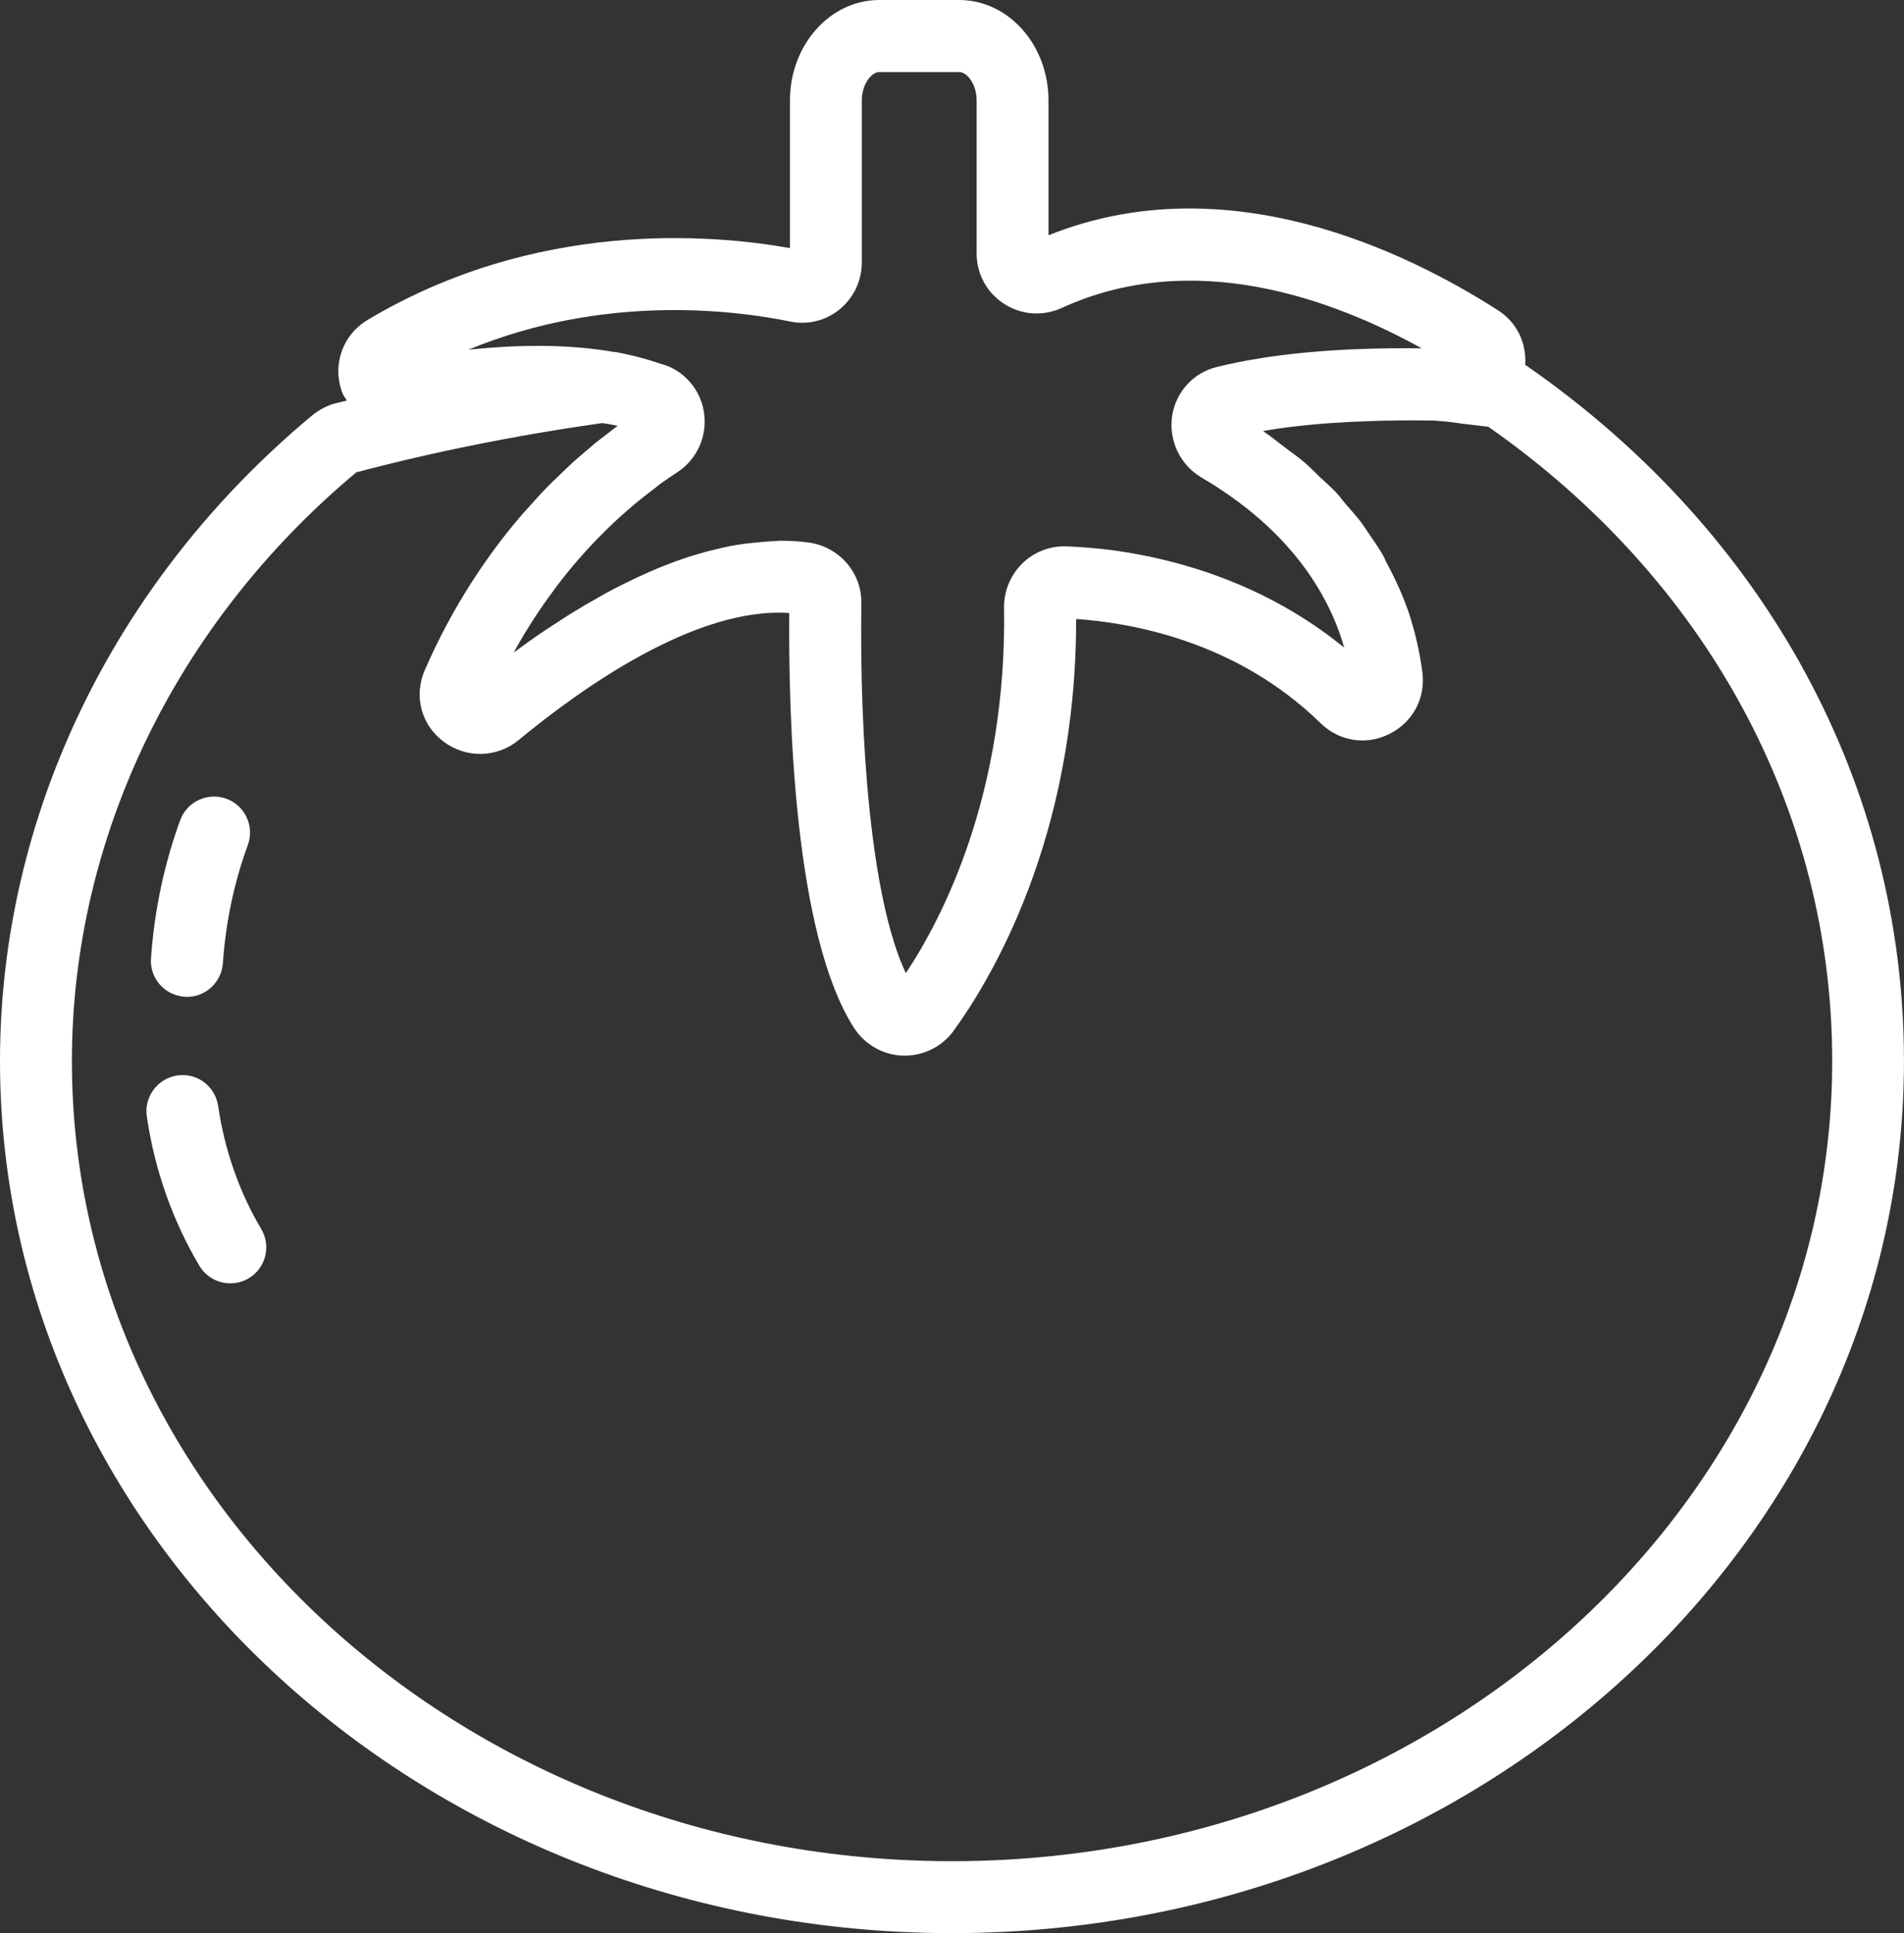
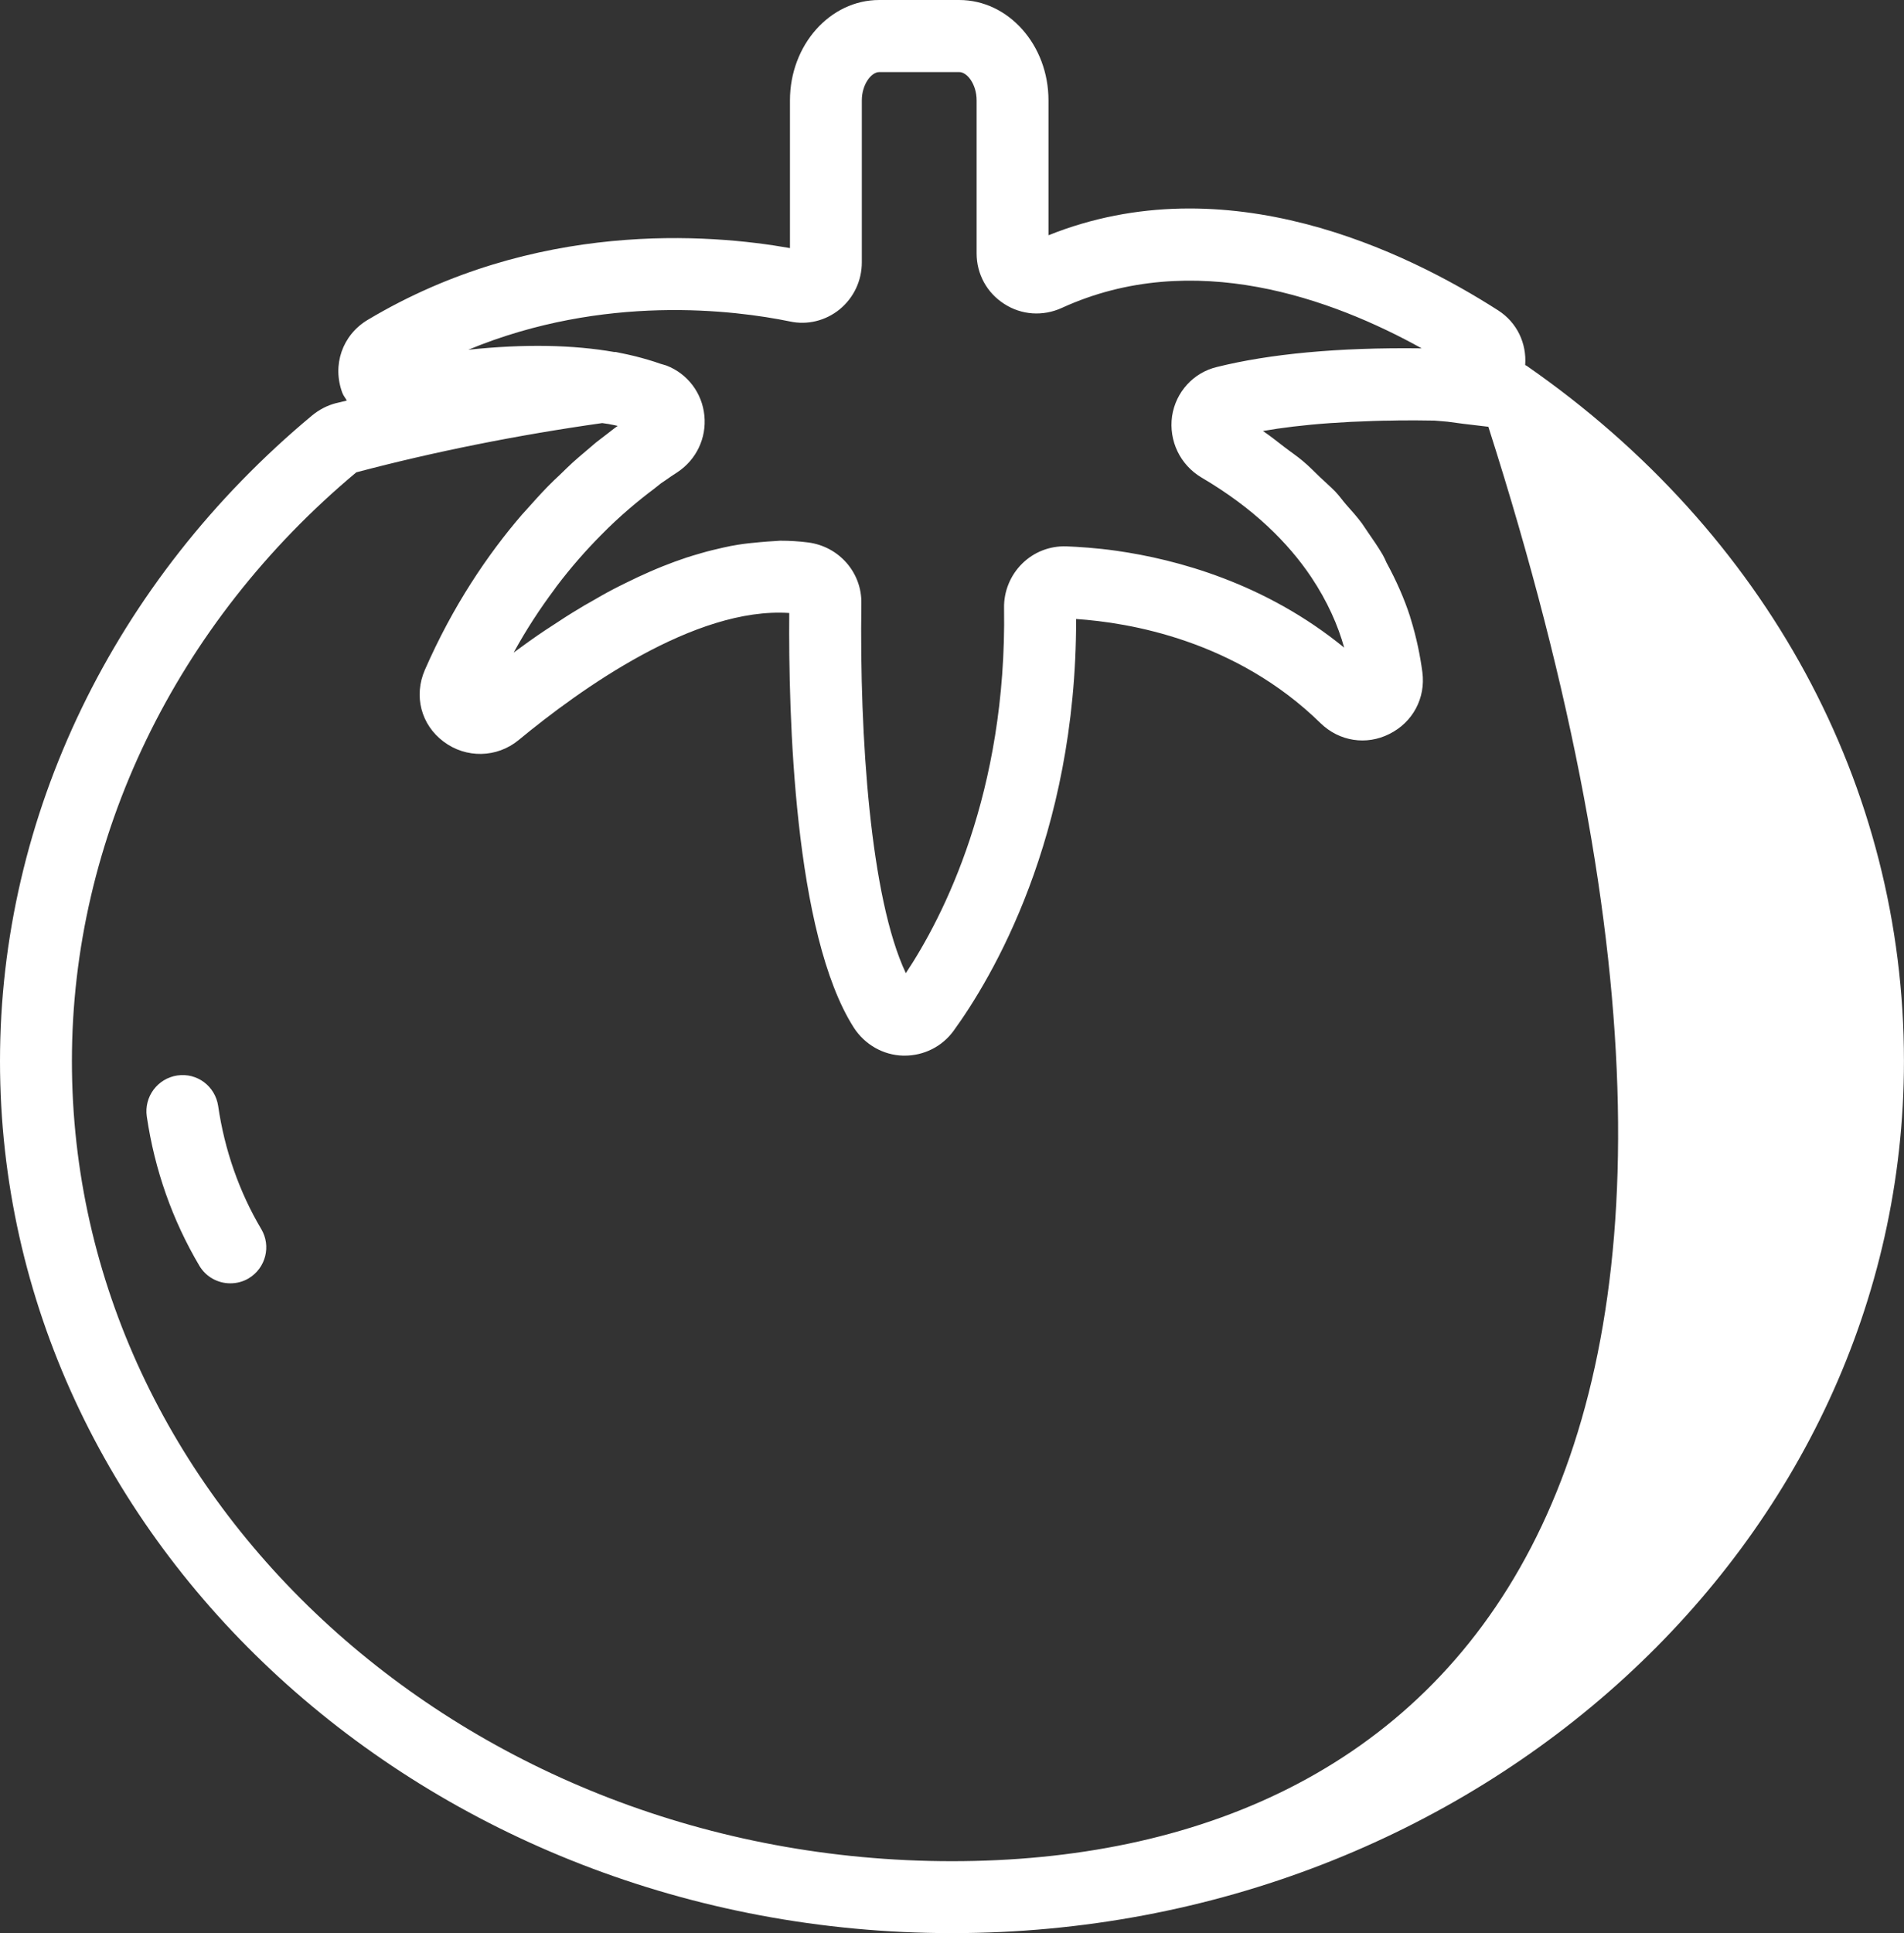
<svg xmlns="http://www.w3.org/2000/svg" version="1.1" id="Calque_1" x="0px" y="0px" width="42.312px" height="42.941px" viewBox="0 0 42.312 42.941" enable-background="new 0 0 42.312 42.941" xml:space="preserve">
  <rect x="0" y="0" width="42.312" height="42.941" fill="#333333" stroke="none" />
-   <path fill="#FFFFFF" d="M33.941,8.136l-0.003-0.004c-0.017-0.007-0.032-0.015-0.044-0.023c0.035-0.48-0.18-0.945-0.602-1.215  c-2.059-1.32-6.043-3.25-9.992-1.668V2.23C23.301,1,22.41,0,21.316,0h-1.777c-1.094,0-1.984,1-1.984,2.23v3.281  c-1.782-0.316-5.657-0.629-9.383,1.594C7.609,7.441,7.375,8.109,7.609,8.73c0.024,0.063,0.067,0.109,0.098,0.168  c-0.082,0.02-0.168,0.039-0.246,0.059C7.27,9.007,7.09,9.101,6.934,9.23C2.527,12.898,0,18.125,0,23.57  c0,10.685,9.492,19.371,21.156,19.371c11.668,0,21.155-8.687,21.155-19.371C42.312,17.461,39.262,11.836,33.941,8.136 M17.551,7.14  c0.39,0.086,0.797-0.015,1.109-0.269c0.313-0.258,0.492-0.637,0.492-1.043V2.23c0-0.355,0.211-0.629,0.387-0.629h1.777  c0.18,0,0.387,0.274,0.387,0.629v3.399c0,0.457,0.227,0.875,0.613,1.121C22.699,7,23.18,7.031,23.598,6.839  c2.922-1.335,6.016-0.199,7.996,0.899c-1.867-0.024-3.387,0.125-4.551,0.414c-0.523,0.125-0.914,0.555-0.996,1.09  c-0.078,0.551,0.18,1.086,0.656,1.367c1.164,0.684,1.926,1.453,2.434,2.207c0.363,0.543,0.598,1.078,0.734,1.57  c-1.754-1.433-3.719-1.961-5.066-2.152c-0.449-0.063-0.828-0.086-1.109-0.098c-0.367-0.011-0.719,0.125-0.98,0.383  c-0.262,0.258-0.41,0.617-0.403,0.985c0.063,4.109-1.354,6.867-2.183,8.113c-0.789-1.672-1.031-5.262-0.988-8.215  c0.011-0.684-0.496-1.262-1.18-1.352c-0.207-0.027-0.414-0.039-0.625-0.039c-0.039,0-0.078,0.008-0.117,0.008  c-0.11,0.004-0.219,0.016-0.328,0.024c-0.168,0.015-0.332,0.031-0.496,0.058c-0.11,0.016-0.215,0.039-0.325,0.063  c-0.168,0.039-0.34,0.078-0.508,0.129c-0.101,0.027-0.207,0.062-0.308,0.093c-0.176,0.059-0.348,0.121-0.524,0.192  c-0.097,0.039-0.191,0.078-0.289,0.121c-0.179,0.078-0.355,0.16-0.527,0.246c-0.094,0.047-0.184,0.09-0.273,0.137  c-0.18,0.093-0.356,0.195-0.532,0.297c-0.082,0.046-0.168,0.093-0.246,0.144c-0.191,0.113-0.379,0.234-0.562,0.356  c-0.059,0.039-0.121,0.078-0.18,0.117c-0.246,0.164-0.48,0.332-0.707,0.5c0.285-0.52,0.59-0.981,0.902-1.399  c0.016-0.019,0.032-0.047,0.047-0.066c0.328-0.434,0.66-0.809,0.985-1.137l0.004-0.004c0.425-0.433,0.832-0.769,1.187-1.035  c0.051-0.039,0.106-0.086,0.152-0.121c0.032-0.02,0.055-0.035,0.082-0.055c0.098-0.07,0.196-0.136,0.282-0.191  c0.418-0.277,0.648-0.758,0.597-1.258c-0.05-0.5-0.371-0.926-0.84-1.109c-0.042-0.016-0.089-0.024-0.132-0.039  c-0.176-0.063-0.368-0.118-0.563-0.168c-0.121-0.028-0.246-0.059-0.375-0.082c-0.019-0.004-0.035-0.008-0.054-0.012  c-0.012-0.004-0.024,0-0.036,0c-0.914-0.16-1.988-0.184-3.246-0.051C13.426,6.519,16.328,6.89,17.551,7.14 M21.156,41.343  c-10.785,0-19.558-7.973-19.558-17.773c0-4.953,2.304-9.723,6.32-13.078c1.727-0.457,3.582-0.828,5.465-1.094  c0.062,0.012,0.133,0.016,0.191,0.031c0.051,0.008,0.102,0.02,0.153,0.032c-0.075,0.05-0.153,0.117-0.231,0.175  c-0.082,0.063-0.16,0.121-0.25,0.192c-0.074,0.062-0.156,0.133-0.234,0.199c-0.098,0.082-0.188,0.16-0.289,0.25  c-0.094,0.086-0.192,0.184-0.289,0.277c-0.09,0.086-0.176,0.164-0.266,0.258c-0.16,0.164-0.324,0.348-0.488,0.531  c-0.028,0.032-0.055,0.059-0.082,0.09c-0.766,0.891-1.536,2.028-2.157,3.449c-0.25,0.575-0.086,1.215,0.414,1.59  c0.5,0.379,1.188,0.364,1.668-0.031c1.368-1.129,3.922-2.965,6.016-2.824c-0.019,2.25,0.102,7.129,1.438,9.215  c0.242,0.371,0.648,0.605,1.089,0.617h0.039c0.43,0,0.833-0.203,1.086-0.551c0.828-1.141,2.73-4.285,2.723-9.148  c1.168,0.078,3.547,0.468,5.434,2.316c0.414,0.402,1.016,0.496,1.527,0.238c0.52-0.258,0.809-0.797,0.734-1.371  c-0.048-0.363-0.129-0.765-0.258-1.183c-0.008-0.02-0.012-0.036-0.016-0.055c-0.125-0.387-0.301-0.789-0.524-1.199  c-0.026-0.059-0.05-0.114-0.081-0.168c-0.102-0.176-0.223-0.348-0.344-0.524c-0.043-0.058-0.078-0.121-0.121-0.179  c-0.105-0.141-0.23-0.282-0.352-0.418c-0.082-0.094-0.148-0.192-0.238-0.286c-0.105-0.109-0.234-0.218-0.348-0.328  c-0.125-0.121-0.242-0.242-0.383-0.359c-0.121-0.102-0.266-0.199-0.398-0.301c-0.16-0.121-0.305-0.242-0.48-0.359  c0.398-0.07,0.898-0.133,1.504-0.176c0.027,0,0.051-0.004,0.074-0.004c0.121-0.008,0.246-0.015,0.375-0.023  c0.07-0.004,0.137-0.004,0.211-0.008c0.098-0.004,0.199-0.008,0.301-0.012c0.129-0.004,0.258-0.008,0.391-0.008  c0.063,0,0.121-0.004,0.188-0.004c0.242-0.003,0.5,0,0.77,0.004l0.285,0.024c0.238,0.035,0.477,0.062,0.715,0.09l0.195,0.023  c4.855,3.395,7.641,8.527,7.641,14.09C40.715,33.371,31.941,41.343,21.156,41.343" />
+   <path fill="#FFFFFF" d="M33.941,8.136l-0.003-0.004c-0.017-0.007-0.032-0.015-0.044-0.023c0.035-0.48-0.18-0.945-0.602-1.215  c-2.059-1.32-6.043-3.25-9.992-1.668V2.23C23.301,1,22.41,0,21.316,0h-1.777c-1.094,0-1.984,1-1.984,2.23v3.281  c-1.782-0.316-5.657-0.629-9.383,1.594C7.609,7.441,7.375,8.109,7.609,8.73c0.024,0.063,0.067,0.109,0.098,0.168  c-0.082,0.02-0.168,0.039-0.246,0.059C7.27,9.007,7.09,9.101,6.934,9.23C2.527,12.898,0,18.125,0,23.57  c0,10.685,9.492,19.371,21.156,19.371c11.668,0,21.155-8.687,21.155-19.371C42.312,17.461,39.262,11.836,33.941,8.136 M17.551,7.14  c0.39,0.086,0.797-0.015,1.109-0.269c0.313-0.258,0.492-0.637,0.492-1.043V2.23c0-0.355,0.211-0.629,0.387-0.629h1.777  c0.18,0,0.387,0.274,0.387,0.629v3.399c0,0.457,0.227,0.875,0.613,1.121C22.699,7,23.18,7.031,23.598,6.839  c2.922-1.335,6.016-0.199,7.996,0.899c-1.867-0.024-3.387,0.125-4.551,0.414c-0.523,0.125-0.914,0.555-0.996,1.09  c-0.078,0.551,0.18,1.086,0.656,1.367c1.164,0.684,1.926,1.453,2.434,2.207c0.363,0.543,0.598,1.078,0.734,1.57  c-1.754-1.433-3.719-1.961-5.066-2.152c-0.449-0.063-0.828-0.086-1.109-0.098c-0.367-0.011-0.719,0.125-0.98,0.383  c-0.262,0.258-0.41,0.617-0.403,0.985c0.063,4.109-1.354,6.867-2.183,8.113c-0.789-1.672-1.031-5.262-0.988-8.215  c0.011-0.684-0.496-1.262-1.18-1.352c-0.207-0.027-0.414-0.039-0.625-0.039c-0.039,0-0.078,0.008-0.117,0.008  c-0.11,0.004-0.219,0.016-0.328,0.024c-0.168,0.015-0.332,0.031-0.496,0.058c-0.11,0.016-0.215,0.039-0.325,0.063  c-0.168,0.039-0.34,0.078-0.508,0.129c-0.101,0.027-0.207,0.062-0.308,0.093c-0.176,0.059-0.348,0.121-0.524,0.192  c-0.097,0.039-0.191,0.078-0.289,0.121c-0.179,0.078-0.355,0.16-0.527,0.246c-0.094,0.047-0.184,0.09-0.273,0.137  c-0.18,0.093-0.356,0.195-0.532,0.297c-0.082,0.046-0.168,0.093-0.246,0.144c-0.191,0.113-0.379,0.234-0.562,0.356  c-0.059,0.039-0.121,0.078-0.18,0.117c-0.246,0.164-0.48,0.332-0.707,0.5c0.285-0.52,0.59-0.981,0.902-1.399  c0.016-0.019,0.032-0.047,0.047-0.066c0.328-0.434,0.66-0.809,0.985-1.137l0.004-0.004c0.425-0.433,0.832-0.769,1.187-1.035  c0.051-0.039,0.106-0.086,0.152-0.121c0.032-0.02,0.055-0.035,0.082-0.055c0.098-0.07,0.196-0.136,0.282-0.191  c0.418-0.277,0.648-0.758,0.597-1.258c-0.05-0.5-0.371-0.926-0.84-1.109c-0.042-0.016-0.089-0.024-0.132-0.039  c-0.176-0.063-0.368-0.118-0.563-0.168c-0.121-0.028-0.246-0.059-0.375-0.082c-0.019-0.004-0.035-0.008-0.054-0.012  c-0.012-0.004-0.024,0-0.036,0c-0.914-0.16-1.988-0.184-3.246-0.051C13.426,6.519,16.328,6.89,17.551,7.14 M21.156,41.343  c-10.785,0-19.558-7.973-19.558-17.773c0-4.953,2.304-9.723,6.32-13.078c1.727-0.457,3.582-0.828,5.465-1.094  c0.062,0.012,0.133,0.016,0.191,0.031c0.051,0.008,0.102,0.02,0.153,0.032c-0.075,0.05-0.153,0.117-0.231,0.175  c-0.082,0.063-0.16,0.121-0.25,0.192c-0.074,0.062-0.156,0.133-0.234,0.199c-0.098,0.082-0.188,0.16-0.289,0.25  c-0.094,0.086-0.192,0.184-0.289,0.277c-0.09,0.086-0.176,0.164-0.266,0.258c-0.16,0.164-0.324,0.348-0.488,0.531  c-0.028,0.032-0.055,0.059-0.082,0.09c-0.766,0.891-1.536,2.028-2.157,3.449c-0.25,0.575-0.086,1.215,0.414,1.59  c0.5,0.379,1.188,0.364,1.668-0.031c1.368-1.129,3.922-2.965,6.016-2.824c-0.019,2.25,0.102,7.129,1.438,9.215  c0.242,0.371,0.648,0.605,1.089,0.617h0.039c0.43,0,0.833-0.203,1.086-0.551c0.828-1.141,2.73-4.285,2.723-9.148  c1.168,0.078,3.547,0.468,5.434,2.316c0.414,0.402,1.016,0.496,1.527,0.238c0.52-0.258,0.809-0.797,0.734-1.371  c-0.048-0.363-0.129-0.765-0.258-1.183c-0.008-0.02-0.012-0.036-0.016-0.055c-0.125-0.387-0.301-0.789-0.524-1.199  c-0.026-0.059-0.05-0.114-0.081-0.168c-0.102-0.176-0.223-0.348-0.344-0.524c-0.043-0.058-0.078-0.121-0.121-0.179  c-0.105-0.141-0.23-0.282-0.352-0.418c-0.082-0.094-0.148-0.192-0.238-0.286c-0.105-0.109-0.234-0.218-0.348-0.328  c-0.125-0.121-0.242-0.242-0.383-0.359c-0.121-0.102-0.266-0.199-0.398-0.301c-0.16-0.121-0.305-0.242-0.48-0.359  c0.398-0.07,0.898-0.133,1.504-0.176c0.027,0,0.051-0.004,0.074-0.004c0.121-0.008,0.246-0.015,0.375-0.023  c0.07-0.004,0.137-0.004,0.211-0.008c0.098-0.004,0.199-0.008,0.301-0.012c0.129-0.004,0.258-0.008,0.391-0.008  c0.063,0,0.121-0.004,0.188-0.004c0.242-0.003,0.5,0,0.77,0.004l0.285,0.024c0.238,0.035,0.477,0.062,0.715,0.09l0.195,0.023  C40.715,33.371,31.941,41.343,21.156,41.343" />
  <path fill="#FFFFFF" d="M4.848,24.566c-0.067-0.437-0.465-0.742-0.91-0.676C3.5,23.957,3.199,24.363,3.262,24.8  c0.176,1.191,0.57,2.305,1.168,3.316c0.148,0.25,0.414,0.391,0.687,0.391c0.141,0,0.281-0.035,0.406-0.109  c0.383-0.227,0.508-0.719,0.282-1.098C5.32,26.484,4.988,25.539,4.848,24.566" />
-   <path fill="#FFFFFF" d="M4.098,22.14c0.019,0,0.039,0.004,0.058,0.004c0.414,0,0.766-0.324,0.797-0.746  c0.063-0.91,0.25-1.797,0.555-2.629c0.152-0.414-0.063-0.875-0.477-1.027c-0.418-0.149-0.875,0.062-1.027,0.48  c-0.356,0.973-0.574,2.004-0.649,3.067C3.324,21.726,3.656,22.109,4.098,22.14" />
</svg>